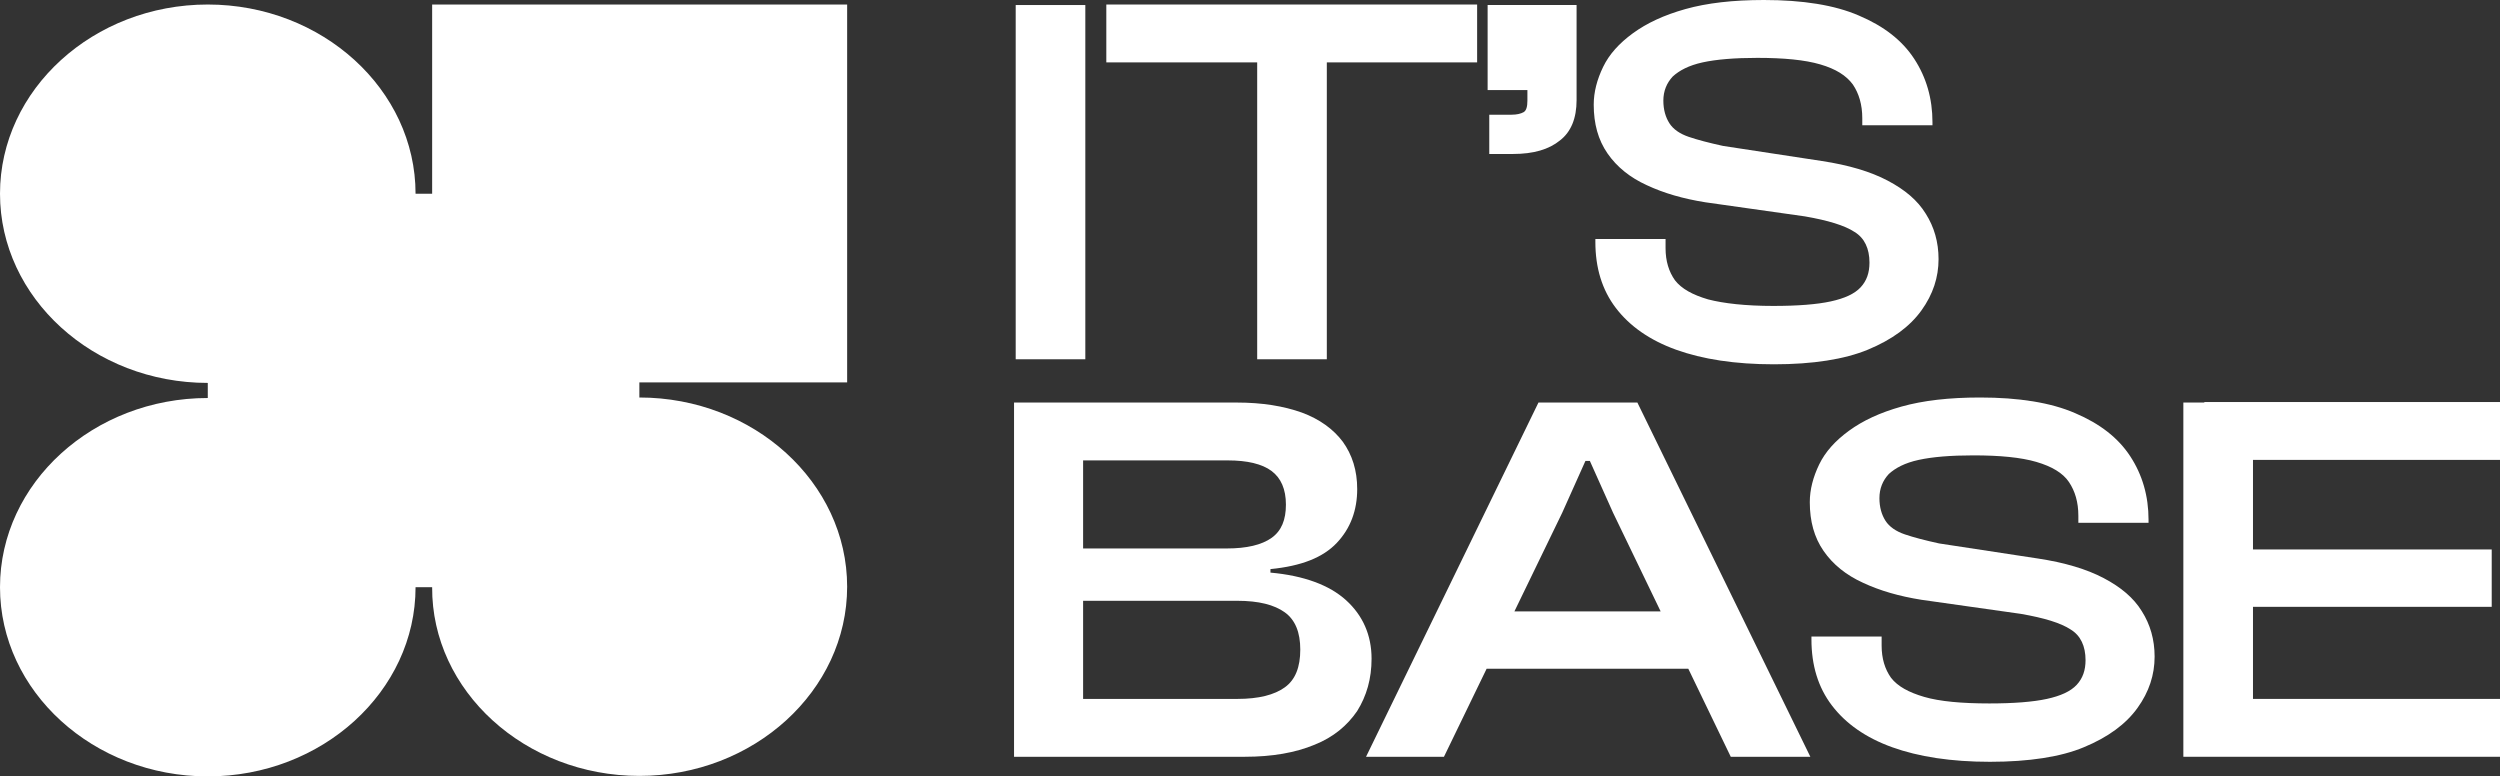
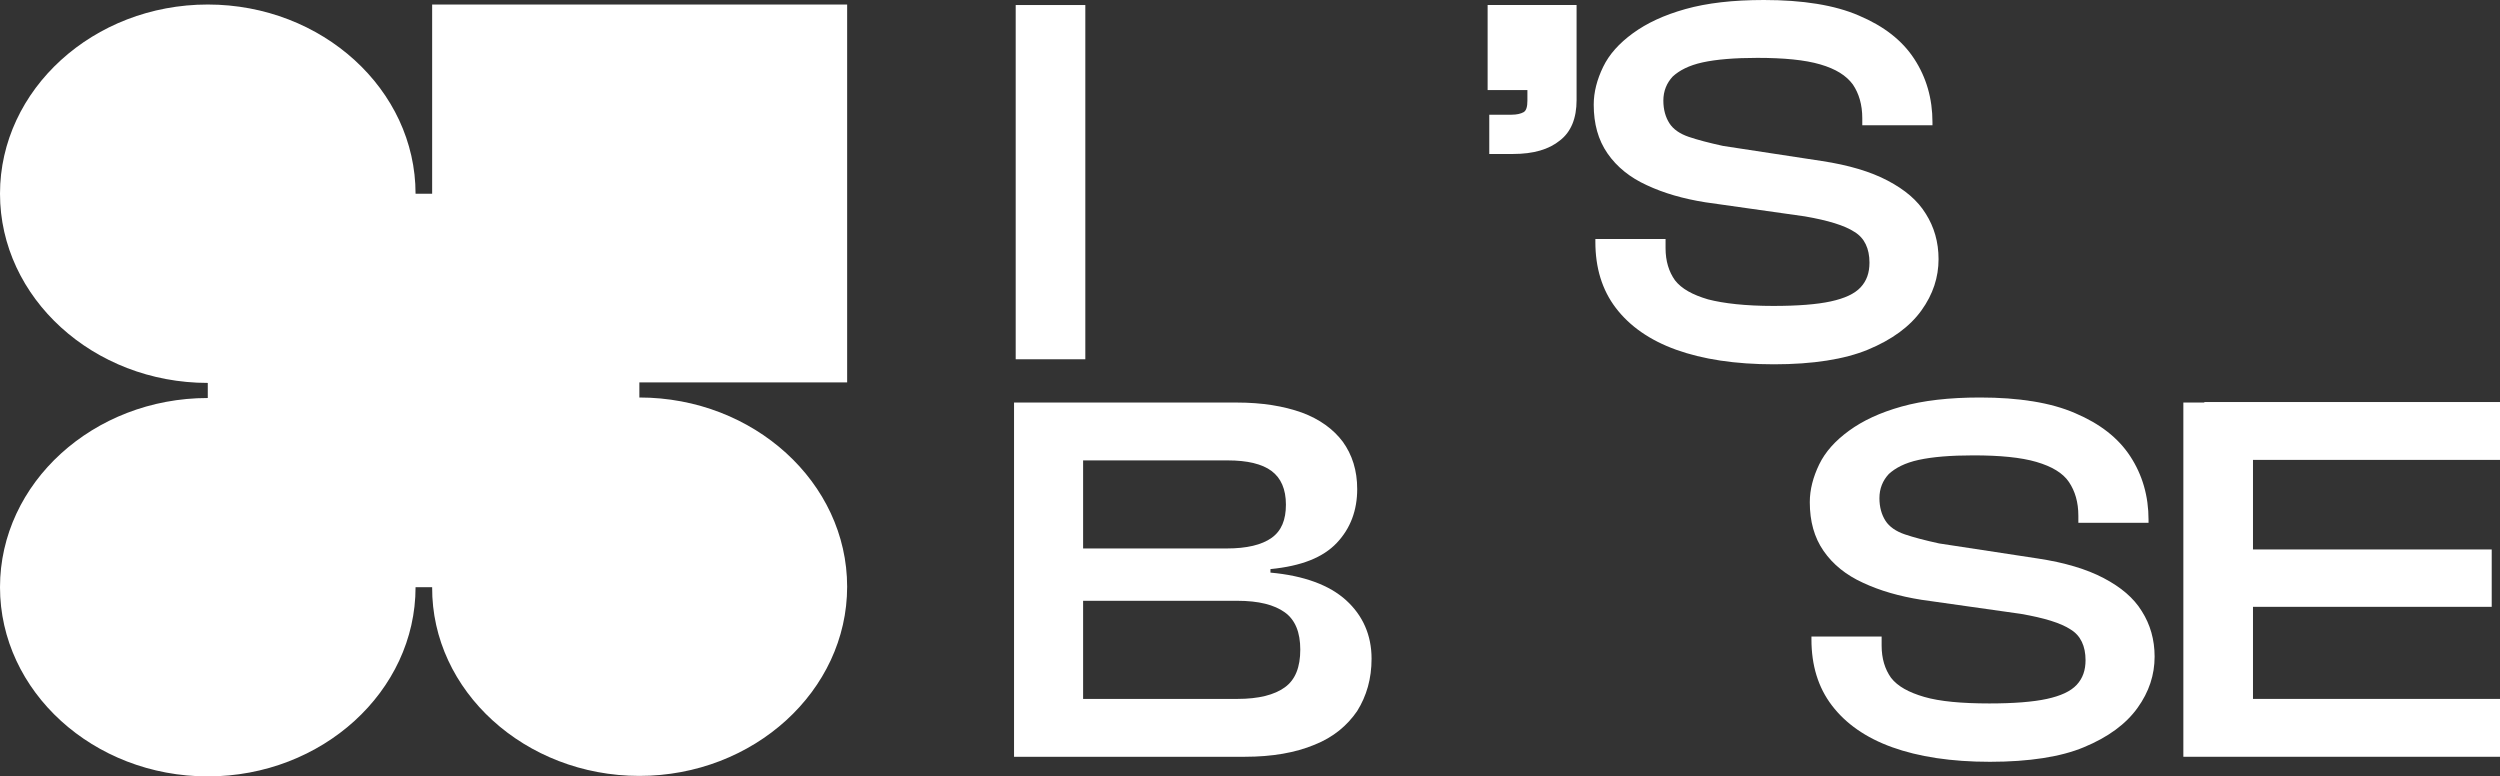
<svg xmlns="http://www.w3.org/2000/svg" width="161" height="50" viewBox="0 0 161 50" fill="none">
  <rect x="0" y="0" width="161" height="50" fill="#333333" stroke="none" />
  <path d="M69.895 23.137H65.411V0.324H69.895V23.137Z" fill="white" />
-   <path d="M95.127 4.018H71.247V0.291H95.127V4.018ZM85.447 23.137H80.963V0.324H85.447V23.137Z" fill="white" />
  <path d="M101.532 5.8H95.803V0.324H101.532V5.8ZM97.44 9.916H95.909V7.388H97.333C97.689 7.388 97.938 7.323 98.116 7.226C98.294 7.129 98.365 6.87 98.365 6.481V5.023H101.532V6.449C101.532 7.615 101.177 8.49 100.465 9.041C99.753 9.624 98.757 9.916 97.44 9.916Z" fill="white" />
  <path d="M114.237 23.461C111.746 23.461 109.646 23.137 107.938 22.521C106.23 21.905 104.949 20.998 104.059 19.832C103.169 18.665 102.742 17.239 102.742 15.587V15.392H107.262V15.976C107.262 16.818 107.476 17.498 107.867 18.049C108.294 18.6 109.006 18.989 110.002 19.281C110.999 19.54 112.422 19.702 114.202 19.702C115.768 19.702 117.013 19.605 117.903 19.41C118.793 19.216 119.433 18.924 119.825 18.503C120.216 18.082 120.394 17.563 120.394 16.915C120.394 16.008 120.074 15.327 119.433 14.938C118.793 14.517 117.725 14.193 116.23 13.934L109.824 13.027C108.401 12.8 107.155 12.443 106.052 11.925C104.984 11.439 104.13 10.758 103.525 9.883C102.92 9.008 102.636 7.972 102.636 6.74C102.636 5.93 102.849 5.12 103.241 4.31C103.632 3.5 104.273 2.787 105.162 2.139C106.052 1.491 107.155 0.972 108.543 0.583C109.931 0.194 111.604 0 113.597 0C116.088 0 118.152 0.324 119.718 1.005C121.319 1.685 122.494 2.592 123.277 3.791C124.06 4.99 124.451 6.351 124.451 7.874V8.069H119.931V7.615C119.931 6.74 119.718 6.027 119.326 5.444C118.899 4.861 118.223 4.439 117.227 4.148C116.23 3.856 114.878 3.727 113.17 3.727C111.711 3.727 110.536 3.824 109.647 4.018C108.757 4.213 108.152 4.537 107.725 4.926C107.333 5.347 107.12 5.865 107.12 6.481C107.12 7.064 107.262 7.55 107.511 7.939C107.76 8.328 108.187 8.62 108.757 8.814C109.326 9.008 110.074 9.203 110.963 9.397L117.334 10.37C119.042 10.629 120.465 11.05 121.568 11.633C122.672 12.216 123.49 12.897 124.024 13.772C124.558 14.614 124.843 15.587 124.843 16.688C124.843 17.855 124.487 18.957 123.739 19.994C122.992 21.031 121.853 21.873 120.287 22.521C118.793 23.137 116.764 23.461 114.237 23.461Z" fill="white" />
  <path d="M80.18 48.736H65.304V25.924H79.646C81.283 25.924 82.671 26.151 83.845 26.572C84.984 26.993 85.874 27.641 86.479 28.451C87.084 29.294 87.404 30.298 87.404 31.497C87.404 32.858 86.977 34.025 86.087 34.965C85.198 35.904 83.81 36.455 81.817 36.65V36.876C83.987 37.071 85.625 37.687 86.692 38.659C87.76 39.631 88.329 40.895 88.329 42.418C88.329 43.714 88.009 44.816 87.404 45.788C86.763 46.727 85.874 47.473 84.664 47.959C83.418 48.477 81.923 48.736 80.18 48.736ZM69.752 29.618V35.321H79.005C80.286 35.321 81.247 35.094 81.888 34.641C82.528 34.187 82.813 33.474 82.813 32.502C82.813 31.497 82.493 30.784 81.888 30.331C81.283 29.877 80.322 29.65 79.076 29.65H69.752V29.618ZM69.752 45.01H79.681C81.069 45.01 82.066 44.751 82.742 44.265C83.418 43.779 83.738 42.968 83.738 41.834C83.738 40.733 83.418 39.922 82.742 39.436C82.066 38.95 81.069 38.691 79.681 38.691H69.752V45.01Z" fill="white" />
-   <path d="M92.991 48.736H87.973L99.077 25.924H105.447L116.586 48.736H111.461L103.881 33.02L102.387 29.683H102.102L100.607 33.02L92.991 48.736ZM110.607 43.066H93.632V39.372H110.607V43.066Z" fill="white" />
  <path d="M128.152 49.06C125.661 49.06 123.561 48.736 121.853 48.121C120.145 47.505 118.864 46.598 117.974 45.431C117.084 44.265 116.657 42.839 116.657 41.186V40.992H121.177V41.575C121.177 42.418 121.391 43.098 121.782 43.649C122.209 44.2 122.921 44.589 123.917 44.88C124.914 45.172 126.337 45.302 128.117 45.302C129.683 45.302 130.928 45.204 131.818 45.01C132.708 44.816 133.348 44.524 133.74 44.103C134.131 43.681 134.309 43.163 134.309 42.515C134.309 41.607 133.989 40.927 133.348 40.538C132.708 40.117 131.64 39.793 130.145 39.533L123.739 38.626C122.316 38.399 121.07 38.043 119.967 37.525C118.899 37.038 118.045 36.358 117.44 35.483C116.835 34.608 116.551 33.571 116.551 32.34C116.551 31.53 116.764 30.72 117.156 29.909C117.547 29.099 118.188 28.386 119.077 27.738C119.967 27.09 121.07 26.572 122.458 26.183C123.846 25.794 125.519 25.599 127.512 25.599C130.003 25.599 132.067 25.924 133.633 26.604C135.234 27.285 136.409 28.192 137.192 29.391C137.975 30.59 138.366 31.951 138.366 33.474V33.668H133.846V33.215C133.846 32.34 133.633 31.627 133.241 31.044C132.85 30.46 132.138 30.039 131.142 29.747C130.145 29.456 128.793 29.326 127.085 29.326C125.626 29.326 124.451 29.423 123.561 29.618C122.672 29.812 122.067 30.136 121.64 30.525C121.248 30.946 121.035 31.465 121.035 32.081C121.035 32.664 121.177 33.15 121.426 33.539C121.675 33.928 122.102 34.219 122.672 34.414C123.241 34.608 123.988 34.803 124.878 34.997L131.248 35.969C132.957 36.228 134.38 36.65 135.483 37.233C136.587 37.816 137.405 38.497 137.939 39.371C138.473 40.214 138.757 41.186 138.757 42.288C138.757 43.455 138.402 44.556 137.654 45.593C136.907 46.63 135.768 47.473 134.202 48.121C132.743 48.736 130.679 49.06 128.152 49.06Z" fill="white" />
  <path d="M145.092 48.736H140.608V25.923H145.092V48.736ZM161 29.617H141.96V25.891H161V29.617ZM160.466 39.08H141.96V35.385H160.466V39.08ZM161 48.736H141.96V45.01H161V48.736Z" fill="white" />
  <path d="M41.175 49.968C48.542 49.968 54.556 44.491 54.556 37.783C54.556 31.076 48.542 25.599 41.175 25.599V24.627H54.556V0.291H27.83V12.475H26.762C26.762 5.768 20.748 0.291 13.381 0.291C6.014 0.291 0 5.768 0 12.475C0 19.183 6.014 24.66 13.381 24.66V25.632C6.014 25.632 0 31.108 0 37.816C0 44.524 6.014 50 13.381 50C20.748 50 26.762 44.524 26.762 37.816H27.83C27.794 44.491 33.809 49.968 41.175 49.968Z" fill="white" />
</svg>